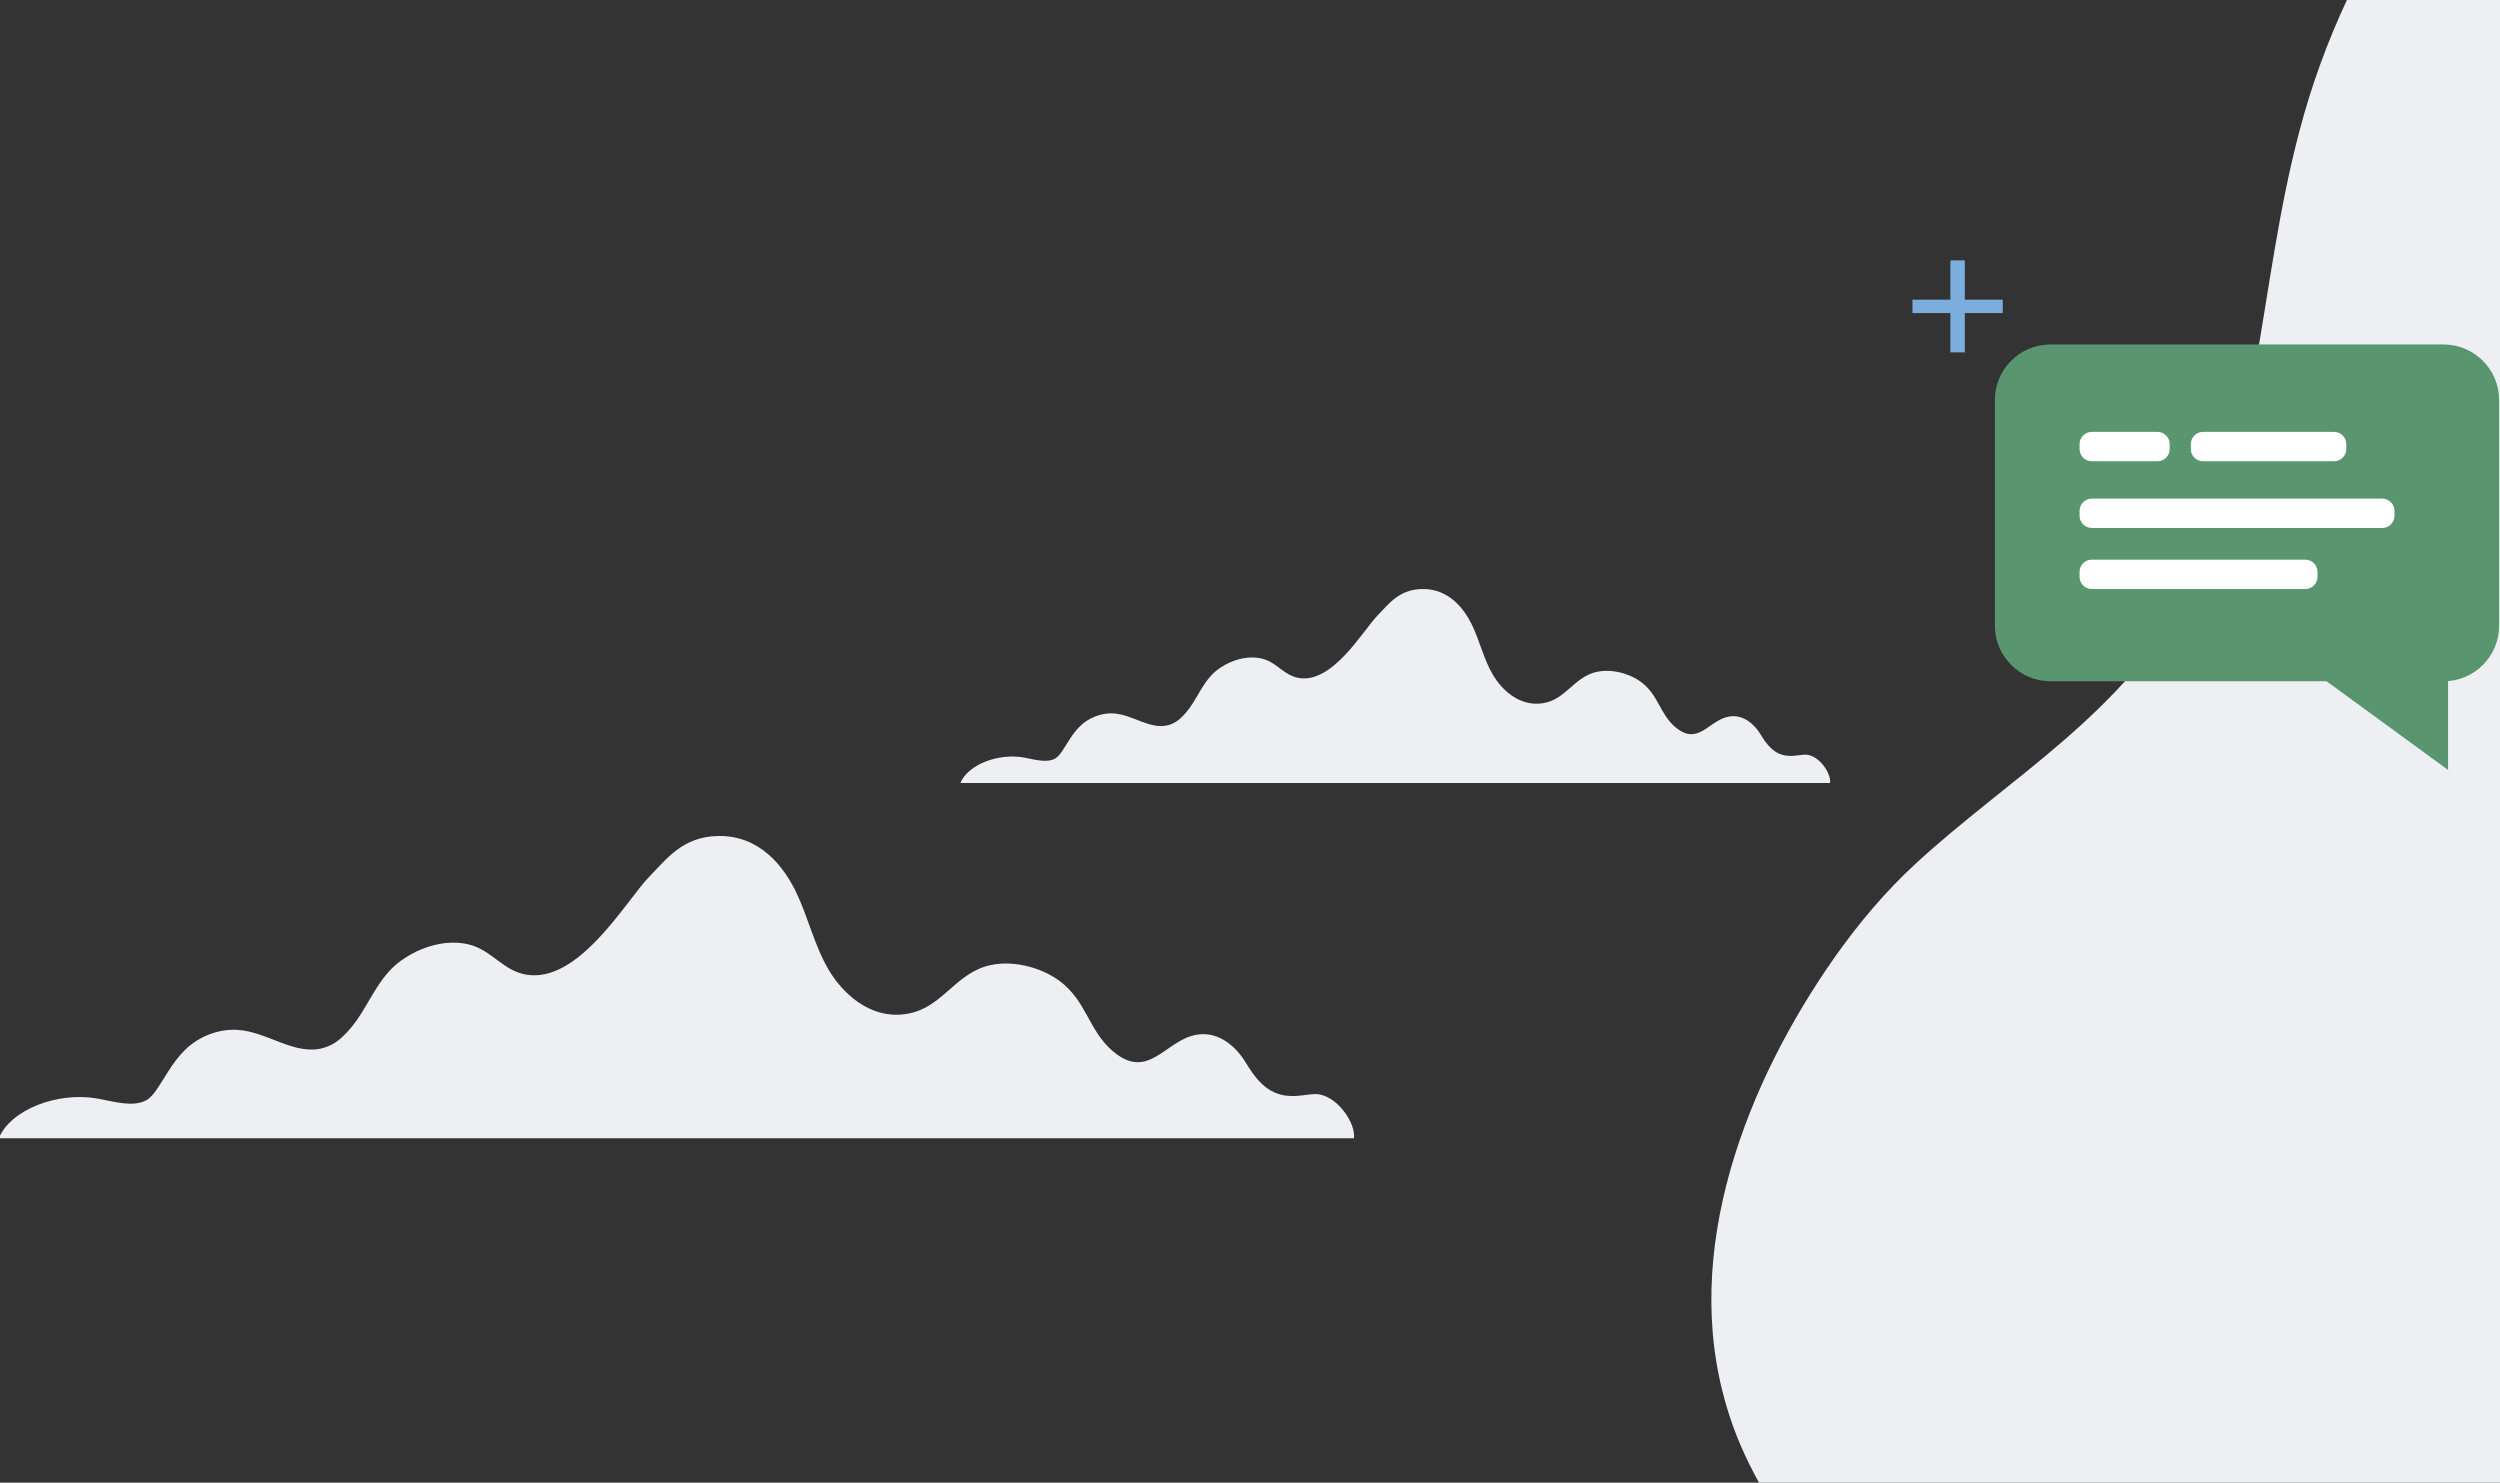
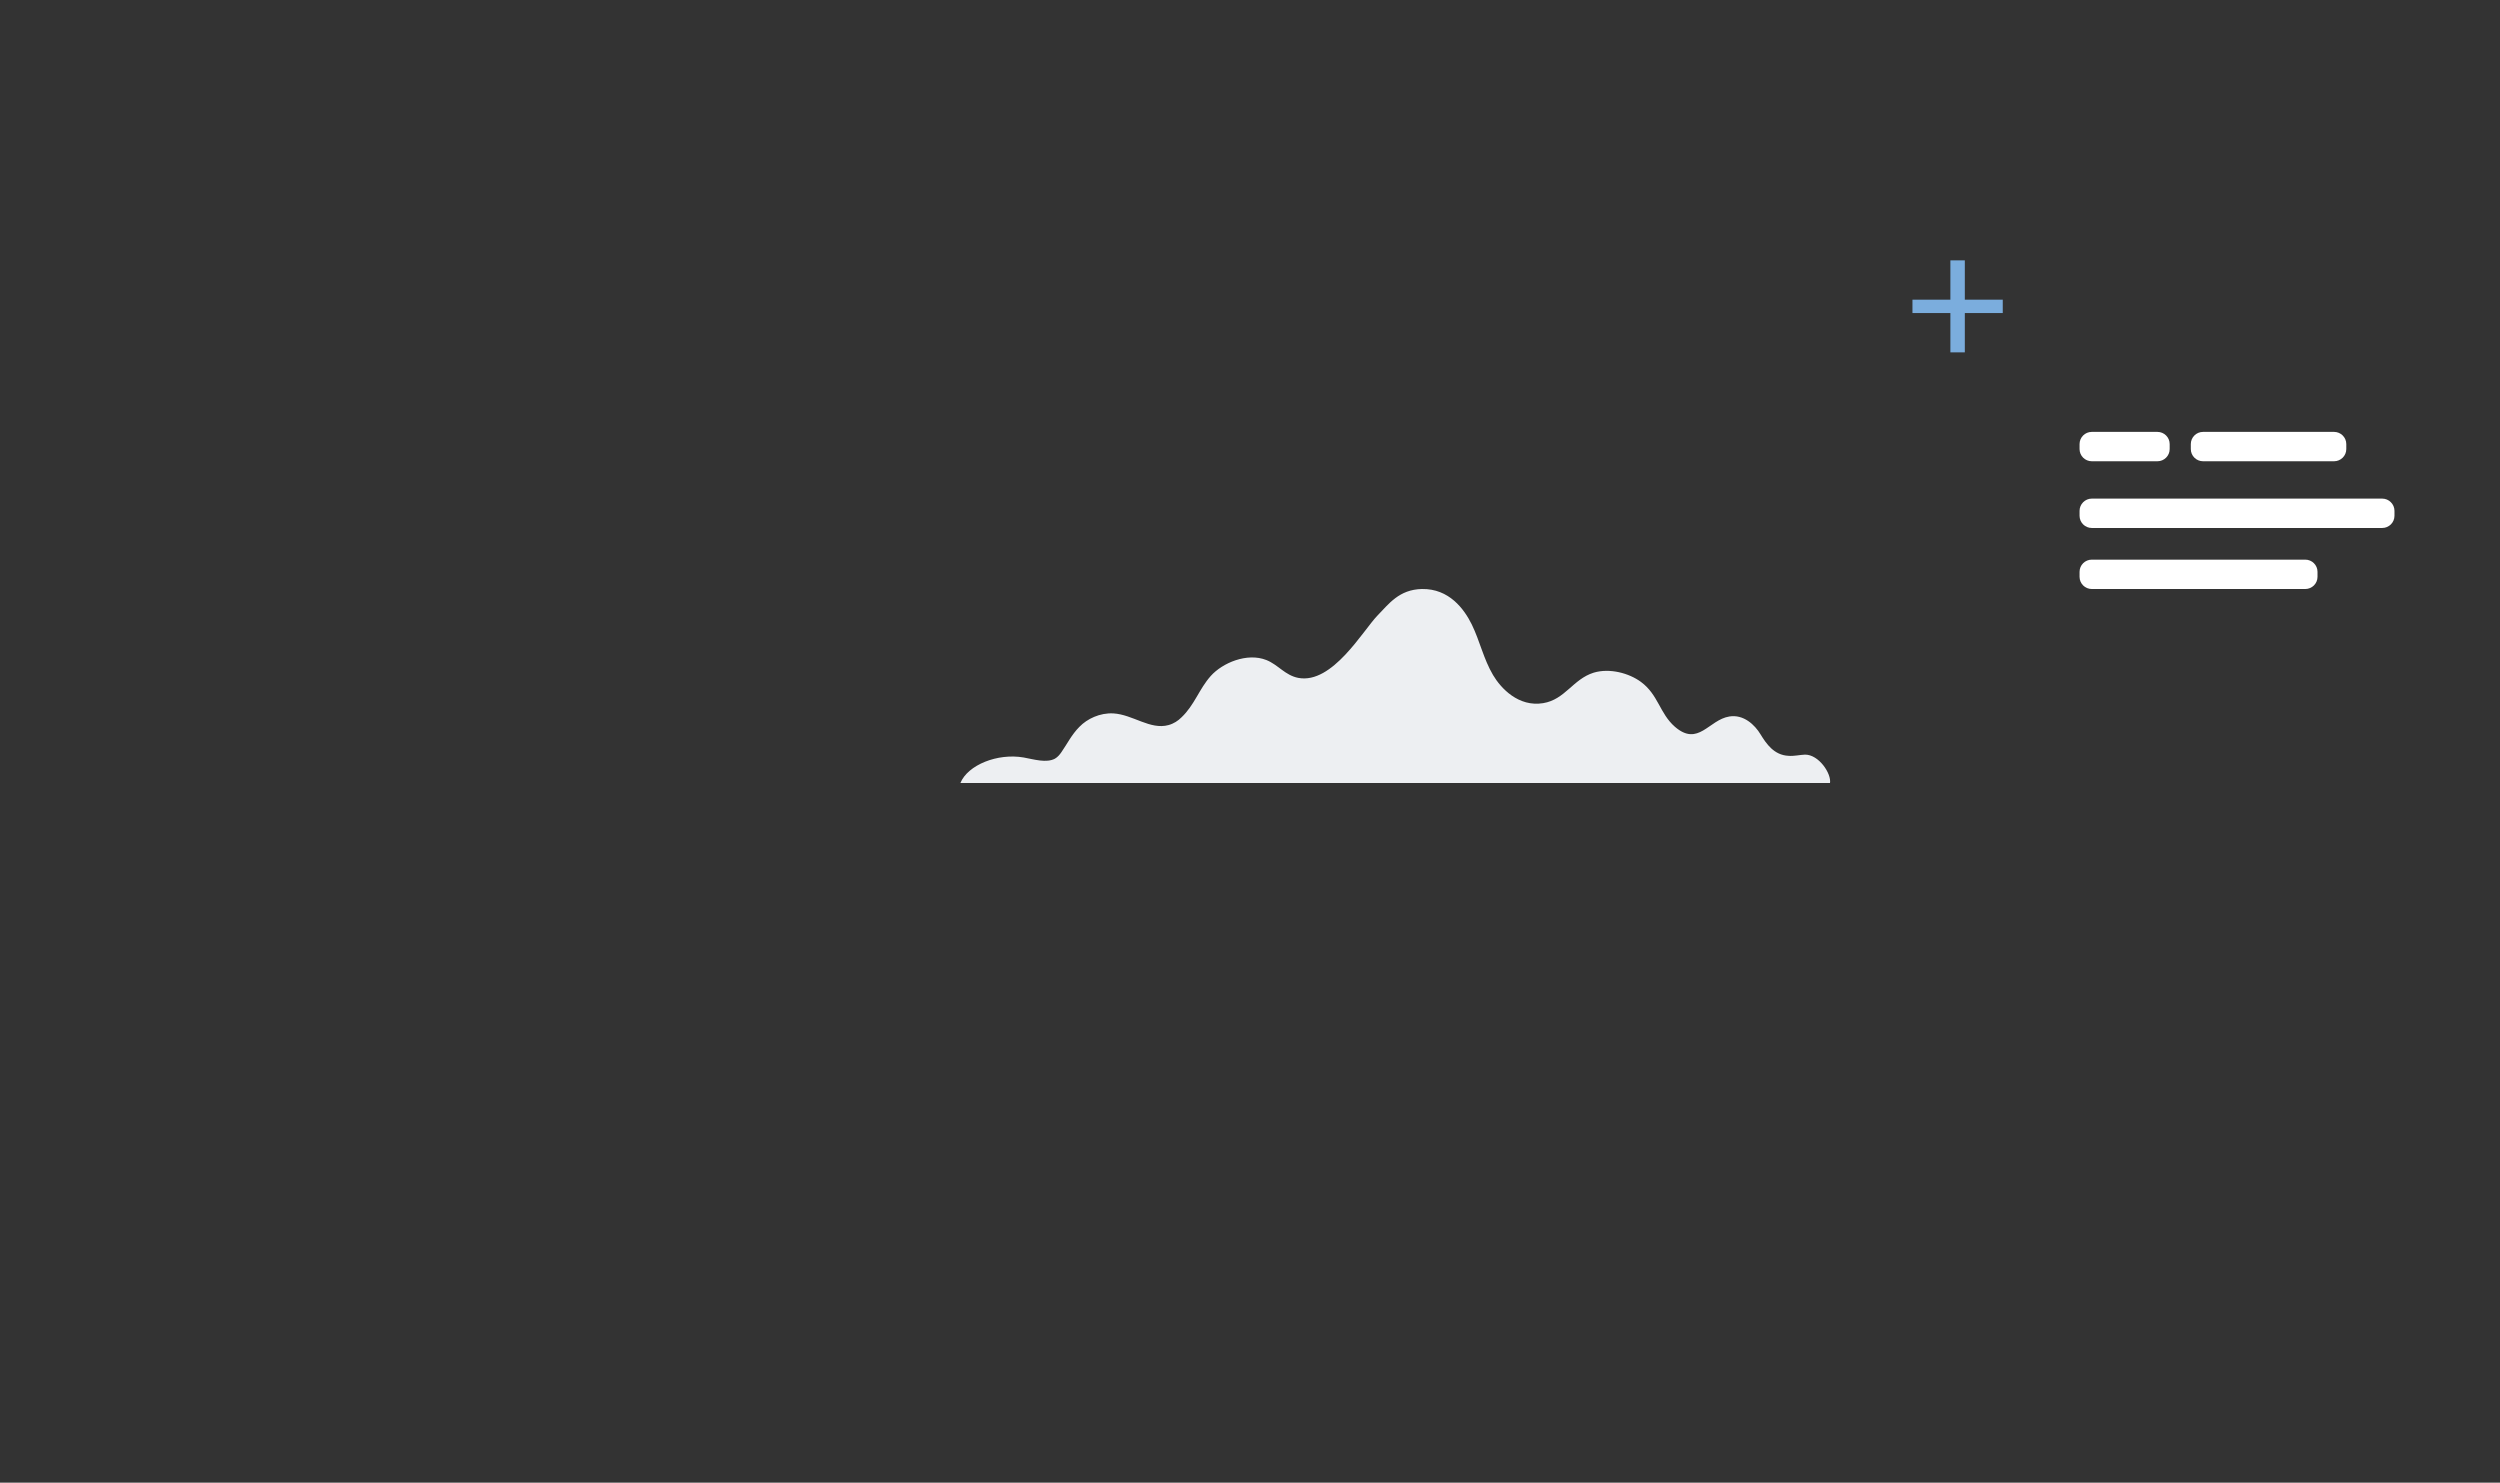
<svg xmlns="http://www.w3.org/2000/svg" width="634" height="376" viewBox="0 0 634 376" fill="none">
  <rect x="0" y="0" width="634" height="376" fill="#333333" stroke="none" />
  <g clip-path="url(#clip0_3302_3427)">
-     <path d="M446.084 376H1222.86C1211.83 347.948 1209.41 316.905 1217.81 287.714C1218.16 286.432 1218.59 285.079 1219.02 283.798C1228.56 254.108 1247.78 228.619 1255.68 198.359C1272.06 135.989 1235.82 70.059 1188.26 29.903C1174.3 18.156 1159.21 7.832 1143.12 0H595.174C590.191 10.68 586.132 21.787 583.142 33.25C572.747 72.267 573.032 115.128 554.591 150.514C538.785 180.845 509.451 197.22 485.671 219.149C478.266 225.984 471.431 234.03 465.308 242.716C443.094 274.328 426.006 317.19 437.897 356.776C439.89 363.611 442.738 369.948 446.084 376Z" fill="#EDEFF2" />
-     <path d="M620.828 195.255V155.995L590.036 172.777L620.828 195.255Z" fill="#59956F" />
-     <path d="M519.988 172.777H619.684C627.45 172.777 633.774 166.462 633.774 158.706V101.429C633.774 93.673 627.45 87.358 619.684 87.358L519.988 87.358C512.222 87.358 505.898 93.673 505.898 101.429V158.706C505.898 166.428 512.256 172.777 519.988 172.777Z" fill="#59956F" />
    <path d="M604.145 133.894L530.469 133.894C528.785 133.894 527.376 132.522 527.376 130.806V129.536C527.376 127.854 528.785 126.447 530.469 126.447H604.145C605.829 126.447 607.238 127.854 607.238 129.536V130.806C607.238 132.522 605.829 133.894 604.145 133.894Z" fill="white" />
    <path d="M558.683 109.528L591.927 109.528C593.611 109.528 595.02 110.901 595.02 112.617V113.887C595.02 115.603 593.611 116.975 591.927 116.975H558.683C556.999 116.975 555.59 115.603 555.59 113.887V112.617C555.59 110.935 556.965 109.528 558.683 109.528Z" fill="white" />
    <path d="M530.469 109.528H547.136C548.82 109.528 550.229 110.901 550.229 112.617V113.887C550.229 115.603 548.82 116.975 547.136 116.975H530.469C528.785 116.975 527.376 115.603 527.376 113.887V112.617C527.376 110.935 528.751 109.528 530.469 109.528Z" fill="white" />
    <path d="M584.627 149.372H530.469C528.785 149.372 527.376 147.999 527.376 146.283V145.013C527.376 143.298 528.785 141.925 530.469 141.925H584.627C586.311 141.925 587.72 143.298 587.72 145.013V146.283C587.72 147.999 586.311 149.372 584.627 149.372Z" fill="white" />
    <path d="M498.278 66.029V75.998H507.897V79.389H498.278V89.358H494.619V79.389H485V75.998H494.619V66.029H498.278Z" fill="#7BADDD" />
    <path d="M464.084 198.626C464.508 196.209 461.24 191.314 457.73 191.374C456.338 191.434 454.947 191.797 453.555 191.676C449.863 191.495 447.927 188.594 446.474 186.237C445.022 183.82 442.178 181.1 438.547 181.705C433.342 182.551 430.679 189.44 424.749 184.303C420.876 180.919 420.573 176.205 416.155 172.942C413.13 170.706 408.228 169.376 404.173 170.585C398.908 172.217 396.911 177.414 391.344 178.32C385.111 179.348 380.632 174.574 378.635 171.189C376.215 167.08 375.307 162.608 373.249 158.378C371.313 154.45 367.5 149.252 360.601 149.373C354.792 149.494 352.19 153.18 349.345 156.081C345.654 159.888 337.908 173.546 329.254 171.915C325.865 171.25 324.17 168.591 321.145 167.382C316.243 165.448 310.01 168.107 307.044 171.431C304.079 174.755 302.929 178.804 299.601 181.946C298.754 182.792 297.664 183.518 296.333 183.88C291.673 185.149 287.316 181.221 282.354 180.919C278.904 180.738 275.697 182.309 273.76 184.303C271.763 186.298 270.674 188.594 269.161 190.77C268.737 191.374 268.253 191.978 267.527 192.401C265.348 193.55 262.262 192.583 259.599 192.099C253.003 190.951 245.439 193.973 243.562 198.565H464.084V198.626Z" fill="#EDEFF2" />
-     <path d="M343.348 288.757C344.008 284.99 338.915 277.362 333.445 277.456C331.276 277.55 329.107 278.115 326.938 277.927C321.185 277.645 318.167 273.124 315.904 269.451C313.641 265.684 309.208 261.446 303.55 262.388C295.439 263.706 291.29 274.443 282.048 266.438C276.012 261.164 275.541 253.818 268.656 248.732C263.941 245.248 256.302 243.176 249.983 245.059C241.778 247.602 238.666 255.701 229.99 257.114C220.276 258.715 213.298 251.275 210.186 246.001C206.413 239.597 204.999 232.628 201.792 226.036C198.774 219.914 192.833 211.815 182.082 212.003C173.028 212.192 168.973 217.936 164.541 222.457C158.788 228.39 146.717 249.674 133.231 247.131C127.949 246.095 125.309 241.952 120.593 240.068C112.955 237.054 103.241 241.198 98.62 246.378C93.999 251.558 92.207 257.867 87.02 262.765C85.7 264.083 84.002 265.213 81.927 265.778C74.666 267.756 67.876 261.635 60.142 261.164C54.767 260.881 49.769 263.33 46.751 266.438C43.639 269.545 41.941 273.124 39.583 276.514C38.923 277.456 38.169 278.398 37.037 279.057C33.642 280.847 28.832 279.34 24.683 278.586C14.403 276.797 2.615 281.506 -0.309 288.663H343.348V288.757Z" fill="#EDEFF2" />
  </g>
  <defs>
    <clipPath id="clip0_3302_3427">
      <rect width="634" height="376" fill="white" />
    </clipPath>
  </defs>
</svg>